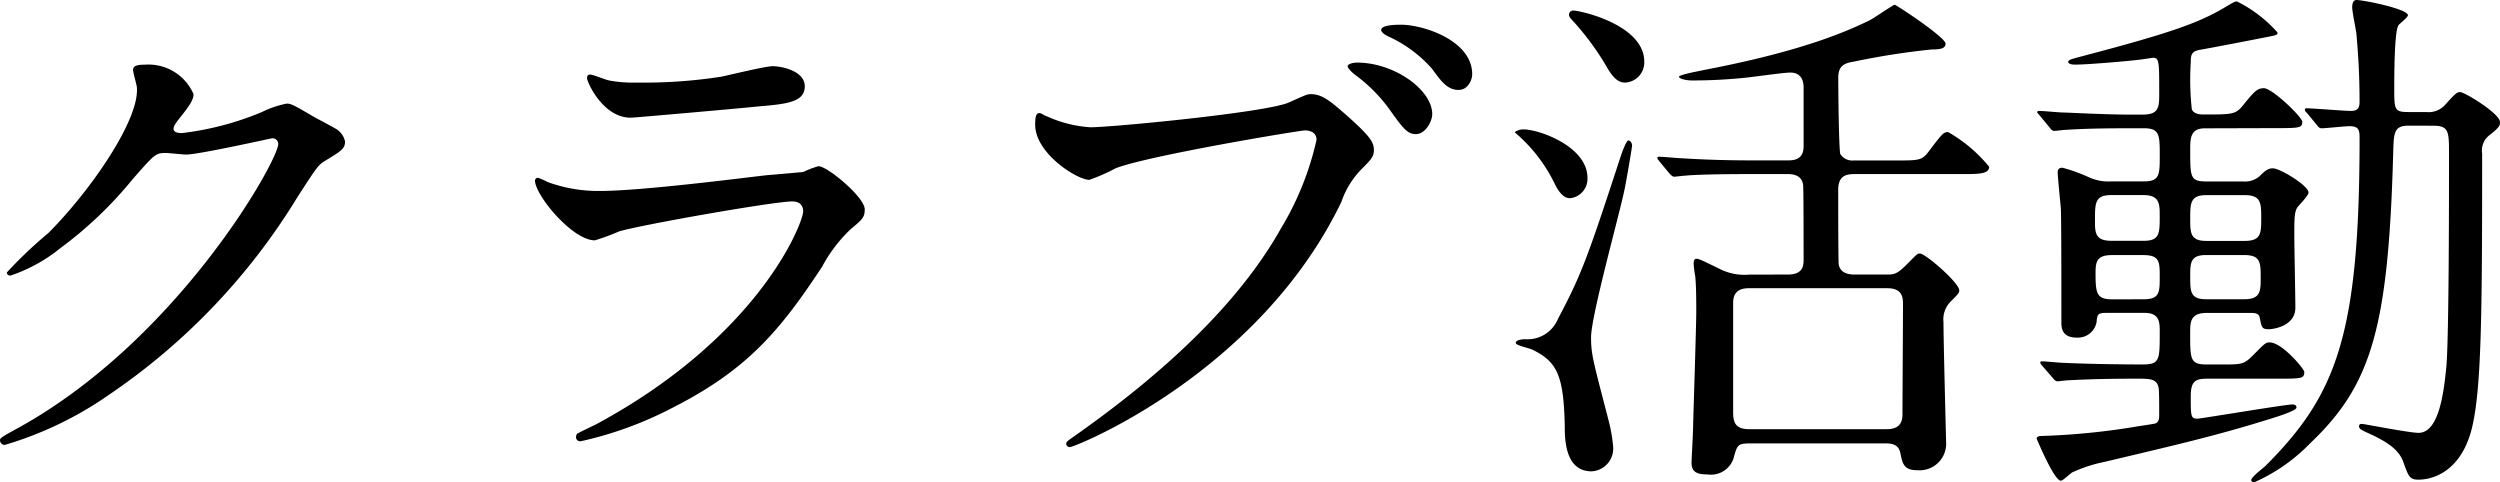
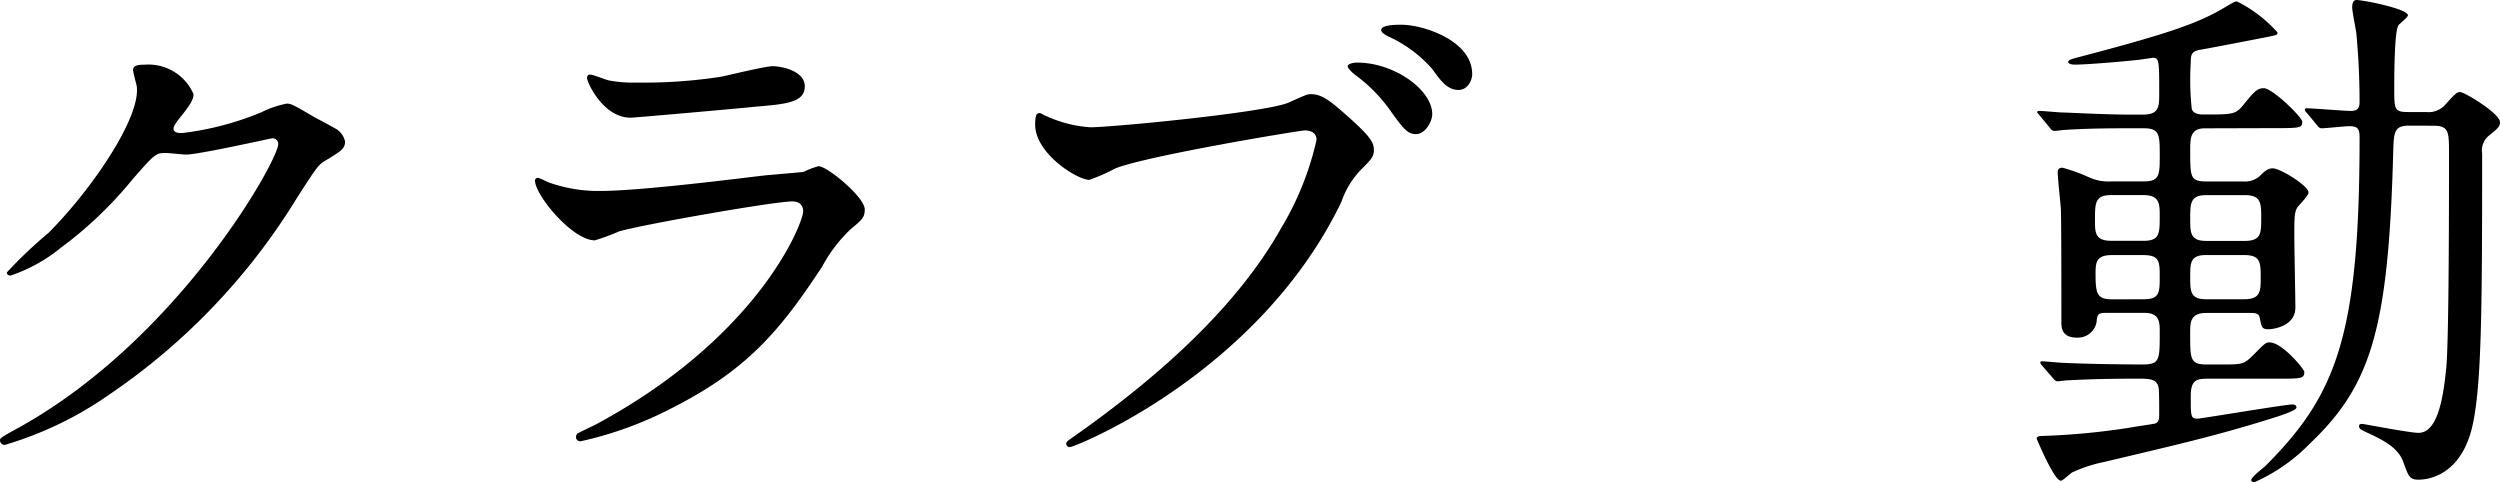
<svg xmlns="http://www.w3.org/2000/svg" width="171.105" height="33.008" viewBox="0 0 171.105 33.008">
  <title>アセット 3</title>
  <path d="M9.107,4.788c0-.36.5-.36.792-.36a3.363,3.363,0,0,1,3.348,2.016c0,.432-.359.9-1.08,1.8-.18.252-.288.4-.288.576,0,.288.432.288.576.288a20.376,20.376,0,0,0,5.471-1.44,6.711,6.711,0,0,1,1.692-.576c.324,0,.5.108,1.98.972.216.108,1.151.612,1.332.72a1.305,1.305,0,0,1,.684.9c0,.5-.252.648-1.44,1.368-.4.252-.54.468-1.8,2.412A44.019,44.019,0,0,1,7.487,27,24.626,24.626,0,0,1,.324,30.452.323.323,0,0,1,0,30.128c0-.144.108-.216,1.224-.828C12.2,23.253,19.042,10.979,19.042,9.863a.389.389,0,0,0-.4-.4c-.072,0-5.039,1.116-5.9,1.116-.216,0-1.187-.108-1.4-.108-.684,0-.756.072-2.268,1.8a27.04,27.04,0,0,1-4.9,4.679A11,11,0,0,1,.72,18.862c-.18,0-.252-.108-.252-.216a30.589,30.589,0,0,1,2.844-2.7C6.228,13.03,9.647,8.063,9.359,5.9,9.323,5.723,9.107,4.931,9.107,4.788Z" />
  <path d="M40.787,29.048C52.018,23,54.97,15.226,54.97,14.47c0-.432-.252-.684-.756-.684-1.224,0-10.259,1.584-11.843,2.052a15.347,15.347,0,0,1-1.656.612c-1.547,0-4.1-3.1-4.1-4.1a.2.2,0,0,1,.216-.18,5.042,5.042,0,0,1,.648.288,10.112,10.112,0,0,0,3.563.612c2.952,0,10.115-.936,11.447-1.08.072,0,2.448-.216,2.484-.216a6.185,6.185,0,0,1,1.044-.4c.612,0,3.167,2.124,3.167,2.952,0,.54-.144.684-.972,1.368a10.1,10.1,0,0,0-1.943,2.556c-2.844,4.32-5.075,7.019-10.151,9.611a25.43,25.43,0,0,1-6.371,2.34.287.287,0,0,1-.324-.288.385.385,0,0,1,.072-.216C39.564,29.625,40.571,29.156,40.787,29.048Zm.9-23.541a8.835,8.835,0,0,0,1.907.144,34.462,34.462,0,0,0,5.76-.4c.54-.108,3.023-.72,3.527-.72.612,0,2.2.324,2.2,1.368,0,1.116-1.26,1.224-3.348,1.4-.576.072-8.315.756-8.567.756-1.908,0-2.987-2.448-2.987-2.7,0-.18.072-.252.216-.252C40.607,5.111,41.472,5.471,41.688,5.507Z" />
  <path d="M71.64,7.955a8.487,8.487,0,0,0,2.988.756C76.1,8.711,86.65,7.7,88.2,7.019c1.116-.5,1.26-.576,1.512-.576.791,0,1.368.5,2.483,1.476,1.62,1.44,1.836,1.836,1.836,2.34,0,.468-.18.648-.828,1.3a5.956,5.956,0,0,0-1.4,2.268C86.147,25.557,73.584,30.6,73.224,30.6a.24.24,0,0,1-.252-.216c0-.144.108-.216.468-.468C79.7,25.521,84.778,20.77,87.658,15.658a20.341,20.341,0,0,0,2.448-6.084c0-.612-.612-.648-.792-.648-.36,0-10.763,1.728-12.958,2.592a13.048,13.048,0,0,1-1.8.792c-.828,0-3.707-1.8-3.707-3.78,0-.683.108-.792.324-.792C71.244,7.739,71.568,7.955,71.64,7.955Zm26.385-.144c0,.5-.468,1.368-1.116,1.368-.576,0-.864-.36-1.835-1.727a10.7,10.7,0,0,0-2.34-2.34c-.144-.108-.5-.432-.5-.576s.324-.252.648-.252C95.433,4.284,98.025,6.155,98.025,7.811Zm2.735-2.736c0,.4-.288,1.08-.935,1.08-.792,0-1.224-.648-1.836-1.476A8.953,8.953,0,0,0,95,2.484c-.36-.18-.468-.324-.468-.432,0-.36,1.08-.36,1.368-.36C97.413,1.692,100.76,2.772,100.76,5.075Z" />
-   <path d="M104.256,8.855c1.116,0,4.392,1.188,4.392,3.311a1.33,1.33,0,0,1-1.188,1.4c-.36,0-.684-.252-1.044-.972a10.713,10.713,0,0,0-2.735-3.528C103.681,9,103.969,8.855,104.256,8.855Zm.144,14.362a2.245,2.245,0,0,0,2.232-1.4c1.656-3.1,2.087-4.392,4.319-11.195.072-.216.36-1.008.5-1.008.108,0,.252.144.252.36,0,.108-.468,2.844-.54,3.1-.324,1.584-2.268,8.567-2.268,10.007,0,1.188.144,1.62,1.188,5.651a10.907,10.907,0,0,1,.324,1.835,1.56,1.56,0,0,1-1.476,1.692c-1.8,0-1.836-2.16-1.836-3.1-.072-3.419-.5-4.392-2.2-5.219-.18-.108-1.152-.288-1.152-.468C103.752,23.253,104.185,23.217,104.4,23.217ZM107.676.72c.468,0,4.859.972,4.859,3.492a1.373,1.373,0,0,1-1.3,1.44c-.324,0-.684-.108-1.188-.936A18.4,18.4,0,0,0,107.532,1.3a.581.581,0,0,1-.144-.252A.286.286,0,0,1,107.676.72Zm14.686,18.07c1.08,0,1.08-.648,1.08-1.08,0-.684,0-4.968-.036-5.076-.072-.432-.36-.72-1.044-.72h-2.448c-3.167,0-4.211.072-4.571.108-.108,0-.648.072-.756.072s-.18-.072-.324-.216l-.684-.828c-.144-.18-.144-.18-.144-.252,0-.036.036-.072.108-.072.252,0,1.368.108,1.584.108,1.764.108,3.24.144,4.932.144h2.231c.432,0,1.152,0,1.152-.972V5.975c0-.468-.18-1.008-.9-1.008-.5,0-2.7.324-3.168.36a34.949,34.949,0,0,1-3.563.18c-.5,0-.9-.144-.9-.252,0-.144,1.44-.4,1.728-.468,6.983-1.332,9.935-2.736,11.3-3.384.288-.144,1.656-1.08,1.728-1.08.108,0,3.491,2.232,3.491,2.664,0,.324-.324.4-.972.4a51.577,51.577,0,0,0-5.291.828c-.684.108-1.08.288-1.08,1.116,0,.684.036,4.968.144,5.22a.966.966,0,0,0,.9.432h2.843c1.656,0,1.836,0,2.3-.612.9-1.188,1.008-1.332,1.332-1.332a10.049,10.049,0,0,1,2.808,2.376c0,.5-.72.5-1.908.5h-7.307c-.576,0-1.116.108-1.116,1.08,0,.54,0,4.932.036,5.112.108.576.647.684,1.08.684h2.232c.468,0,.684-.036,1.3-.648.72-.72.756-.792.936-.792.4,0,2.7,2.016,2.7,2.52,0,.18-.108.288-.612.792a1.72,1.72,0,0,0-.468,1.368c0,1.3.18,8.135.18,8.207a1.82,1.82,0,0,1-1.98,1.944c-.9,0-1.008-.432-1.152-1.188-.072-.288-.216-.648-.972-.648h-9.215c-.936,0-.972.072-1.224,1.008a1.629,1.629,0,0,1-1.8,1.116c-.612,0-1.08-.108-1.08-.792,0-.18.108-2.124.108-2.52.036-1.4.216-6.839.216-7.847,0-.576,0-1.764-.072-2.412a7.556,7.556,0,0,1-.108-.828c0-.108,0-.36.18-.36s.324.072,1.583.684a3.753,3.753,0,0,0,2.052.4Zm6.767,10.583c.612,0,1.08-.216,1.08-1.008,0-1.187.036-6.407.036-7.487,0-.468,0-1.152-1.08-1.152H119.7c-.612,0-1.08.216-1.08,1.008v7.451c0,.612.072,1.188,1.08,1.188Z" />
  <path d="M150.911,8.783c-1.008,0-1.008.684-1.008,1.512,0,1.835,0,2.124,1.116,2.124H153.5a1.551,1.551,0,0,0,1.152-.36c.288-.288.54-.54.9-.54.5,0,2.448,1.188,2.448,1.656,0,.216-.648.864-.756,1.008-.216.324-.216.792-.216,1.908,0,.792.072,4.284.072,4.967,0,1.332-1.656,1.476-1.8,1.476-.5,0-.5-.108-.648-.828-.072-.288-.4-.288-.576-.288h-3.06c-1.116,0-1.116.648-1.116,1.368,0,1.836,0,2.16,1.152,2.16h.972c1.4,0,1.548,0,2.16-.612.792-.792.864-.9,1.152-.9.864,0,2.376,1.836,2.376,2.016,0,.468-.18.468-1.908.468H151.2c-.828,0-1.26.036-1.26,1.188,0,1.4,0,1.548.468,1.548.216,0,6.011-.972,6.479-.972.072,0,.288,0,.288.216s-1.4.648-1.872.792c-3.672,1.152-6.7,1.835-11.231,2.915a9.908,9.908,0,0,0-2.231.72c-.144.072-.648.576-.792.576-.468,0-1.656-2.88-1.656-2.88,0-.143.18-.18.288-.18a48.376,48.376,0,0,0,6.335-.612c.144-.036,1.476-.216,1.512-.252.252-.108.252-.36.252-.648,0-.54,0-1.584-.036-1.764-.108-.648-.612-.648-1.476-.648-3.131,0-4.463.108-4.679.108-.144,0-.684.072-.756.072-.108,0-.18-.036-.324-.216l-.72-.828c-.144-.18-.144-.18-.144-.252s.072-.072.144-.072c.144,0,1.26.108,1.512.108,1.548.072,3.815.108,5.328.108,1.188,0,1.188-.288,1.188-2.231,0-.648,0-1.3-1.044-1.3h-2.556c-.612,0-.684.072-.72.612a1.3,1.3,0,0,1-1.368,1.08c-1.044,0-1.044-.72-1.044-1.08,0-2.592,0-6.767-.036-7.775-.036-.4-.216-2.124-.216-2.484,0-.144.072-.288.324-.288a11.468,11.468,0,0,1,1.8.648,3.217,3.217,0,0,0,1.548.288h2.232c1.08,0,1.08-.468,1.08-1.764,0-1.4,0-1.872-1.08-1.872h-1.152c-2.952,0-4.1.108-4.212.108s-.648.072-.756.072c-.144,0-.216-.072-.324-.216l-.684-.828c-.144-.18-.18-.18-.18-.252,0-.036.072-.072.144-.072.252,0,1.368.108,1.584.108.324,0,2.88.144,4.572.144h.936c1.116,0,1.116-.54,1.116-1.476,0-2.16,0-2.412-.432-2.412-.036,0-.936.144-1.044.144-.9.108-3.492.324-4.283.324-.288,0-.468-.072-.468-.18,0-.144.144-.18.972-.4C148.392,2.3,150.479,1.584,152.279.5c.612-.36.684-.4.828-.4a9.159,9.159,0,0,1,2.772,2.124c0,.18-.072.18-.792.324s-3.887.756-4.535.864c-.576.108-.612.36-.612.864a18.589,18.589,0,0,0,.072,3.2c.108.288.468.36.756.36,2.016,0,2.232,0,2.736-.612.756-.936.972-1.187,1.44-1.187.576,0,2.627,1.979,2.627,2.3,0,.432-.216.432-1.944.432Zm-4.211,7.7c1.116,0,1.116-.5,1.116-1.692,0-.828,0-1.439-1.116-1.439h-2.2c-1.116,0-1.116.54-1.116,1.728,0,.828,0,1.4,1.116,1.4Zm0,4c1.116,0,1.116-.468,1.116-1.548,0-1.008,0-1.476-1.116-1.476h-2.16c-1.08,0-1.116.5-1.116,1.3,0,1.368.108,1.728,1.152,1.728Zm4.283-7.127c-1.08,0-1.08.576-1.08,1.62,0,.936,0,1.512,1.08,1.512h2.664c1.116,0,1.116-.54,1.116-1.584,0-.972,0-1.548-1.116-1.548Zm0,4.1c-1.08,0-1.08.54-1.08,1.476,0,1.008,0,1.548,1.08,1.548h2.628c1.116,0,1.116-.576,1.116-1.476,0-1.008,0-1.547-1.116-1.547ZM164.877,8.6c-1.008,0-1.044.432-1.08,1.8-.324,12.023-1.476,15.946-5.687,19.941a12.151,12.151,0,0,1-3.815,2.664c-.144,0-.216-.072-.216-.144,0-.216.828-.828.972-.972,4.859-4.859,6.443-8.927,6.443-22.461,0-.54-.072-.792-.684-.792-.324,0-1.62.144-1.908.144-.144,0-.216-.072-.324-.216l-.684-.828c-.144-.144-.144-.18-.144-.252,0-.036.036-.072.108-.072.468,0,2.592.18,3.023.18s.612-.144.612-.612c0-2.268-.143-3.779-.216-4.679-.036-.288-.288-1.512-.288-1.8,0-.18.036-.5.288-.5.5,0,3.527.612,3.527,1.044,0,.144-.576.576-.648.684-.288.4-.288,3.636-.288,4.284,0,1.512,0,1.656,1.008,1.656h1.188a1.512,1.512,0,0,0,1.26-.468c.72-.792.828-.9,1.044-.9.324,0,2.735,1.476,2.735,2.052,0,.252-.036.36-.72.9a1.318,1.318,0,0,0-.5,1.26c0,11.05-.036,16.342-.756,19.005-.9,3.2-3.167,3.311-3.6,3.311-.612,0-.684-.216-1.044-1.224-.288-.792-1.008-1.3-2.124-1.836-.792-.36-.9-.4-.9-.612,0-.144.144-.144.216-.144.108,0,3.24.612,3.852.612,1.4,0,1.728-2.736,1.908-4.536.18-2.124.18-11.734.18-14.506,0-1.583,0-1.979-1.08-1.979Z" />
</svg>